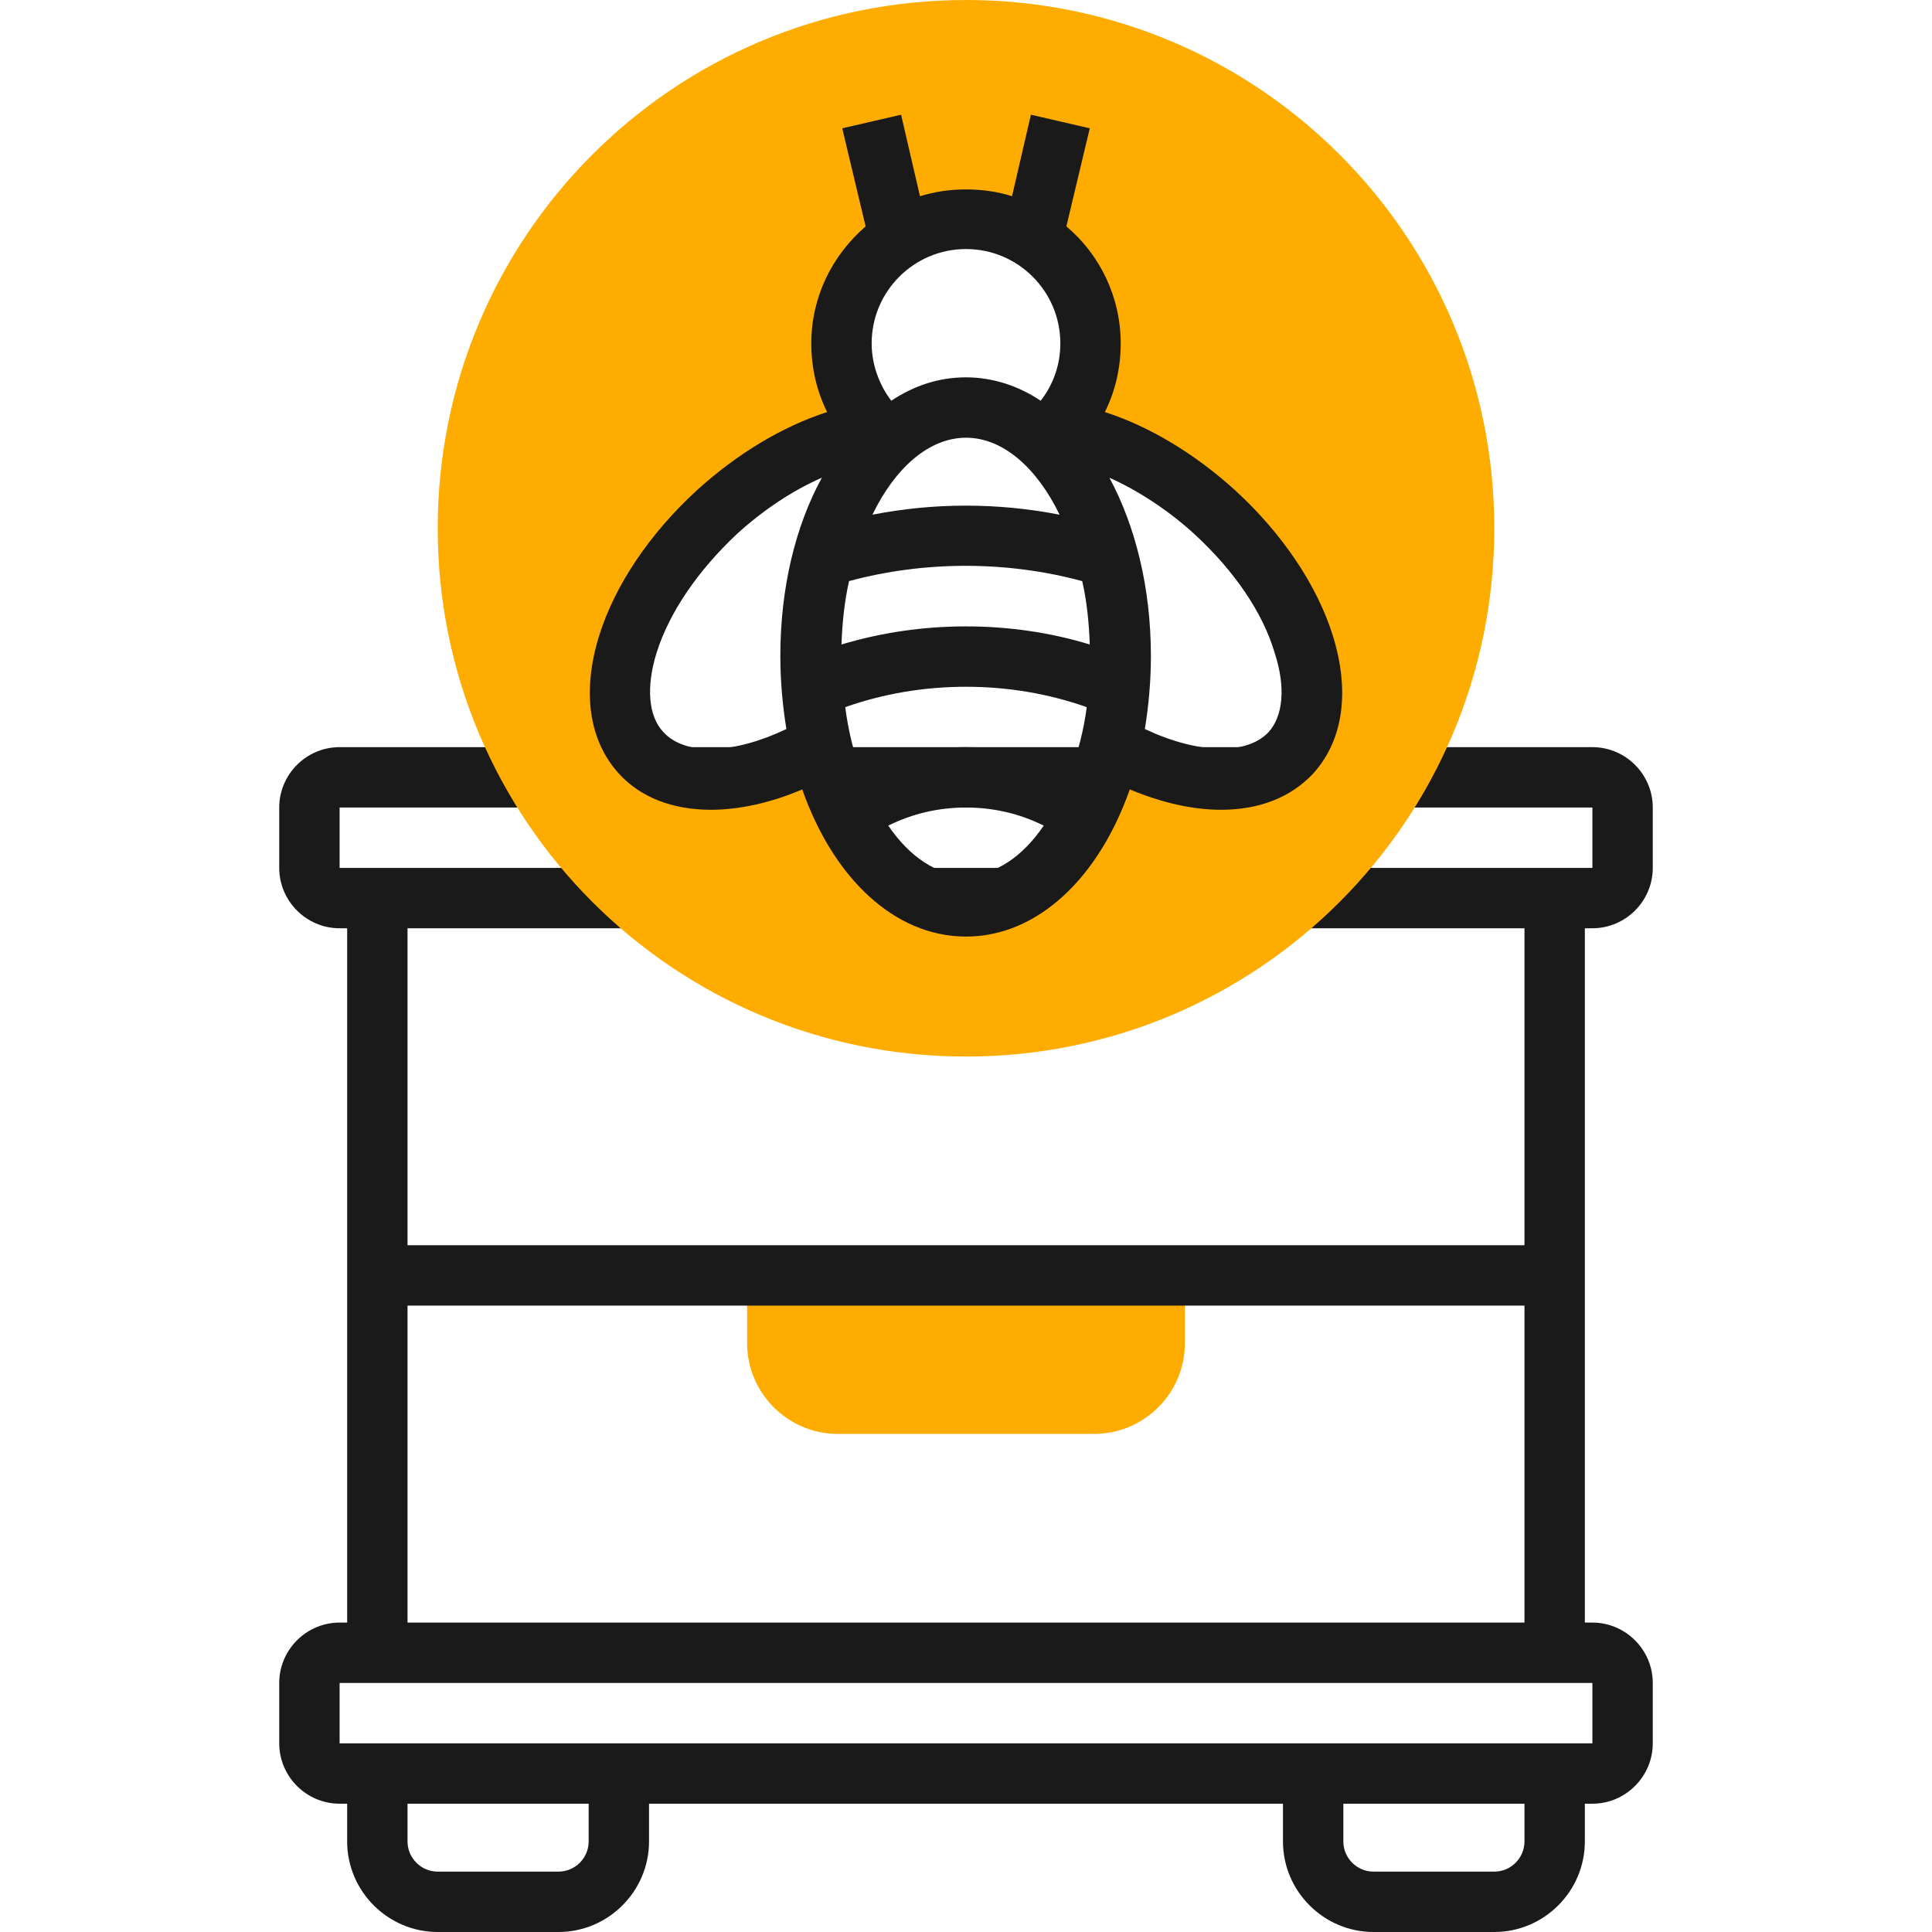
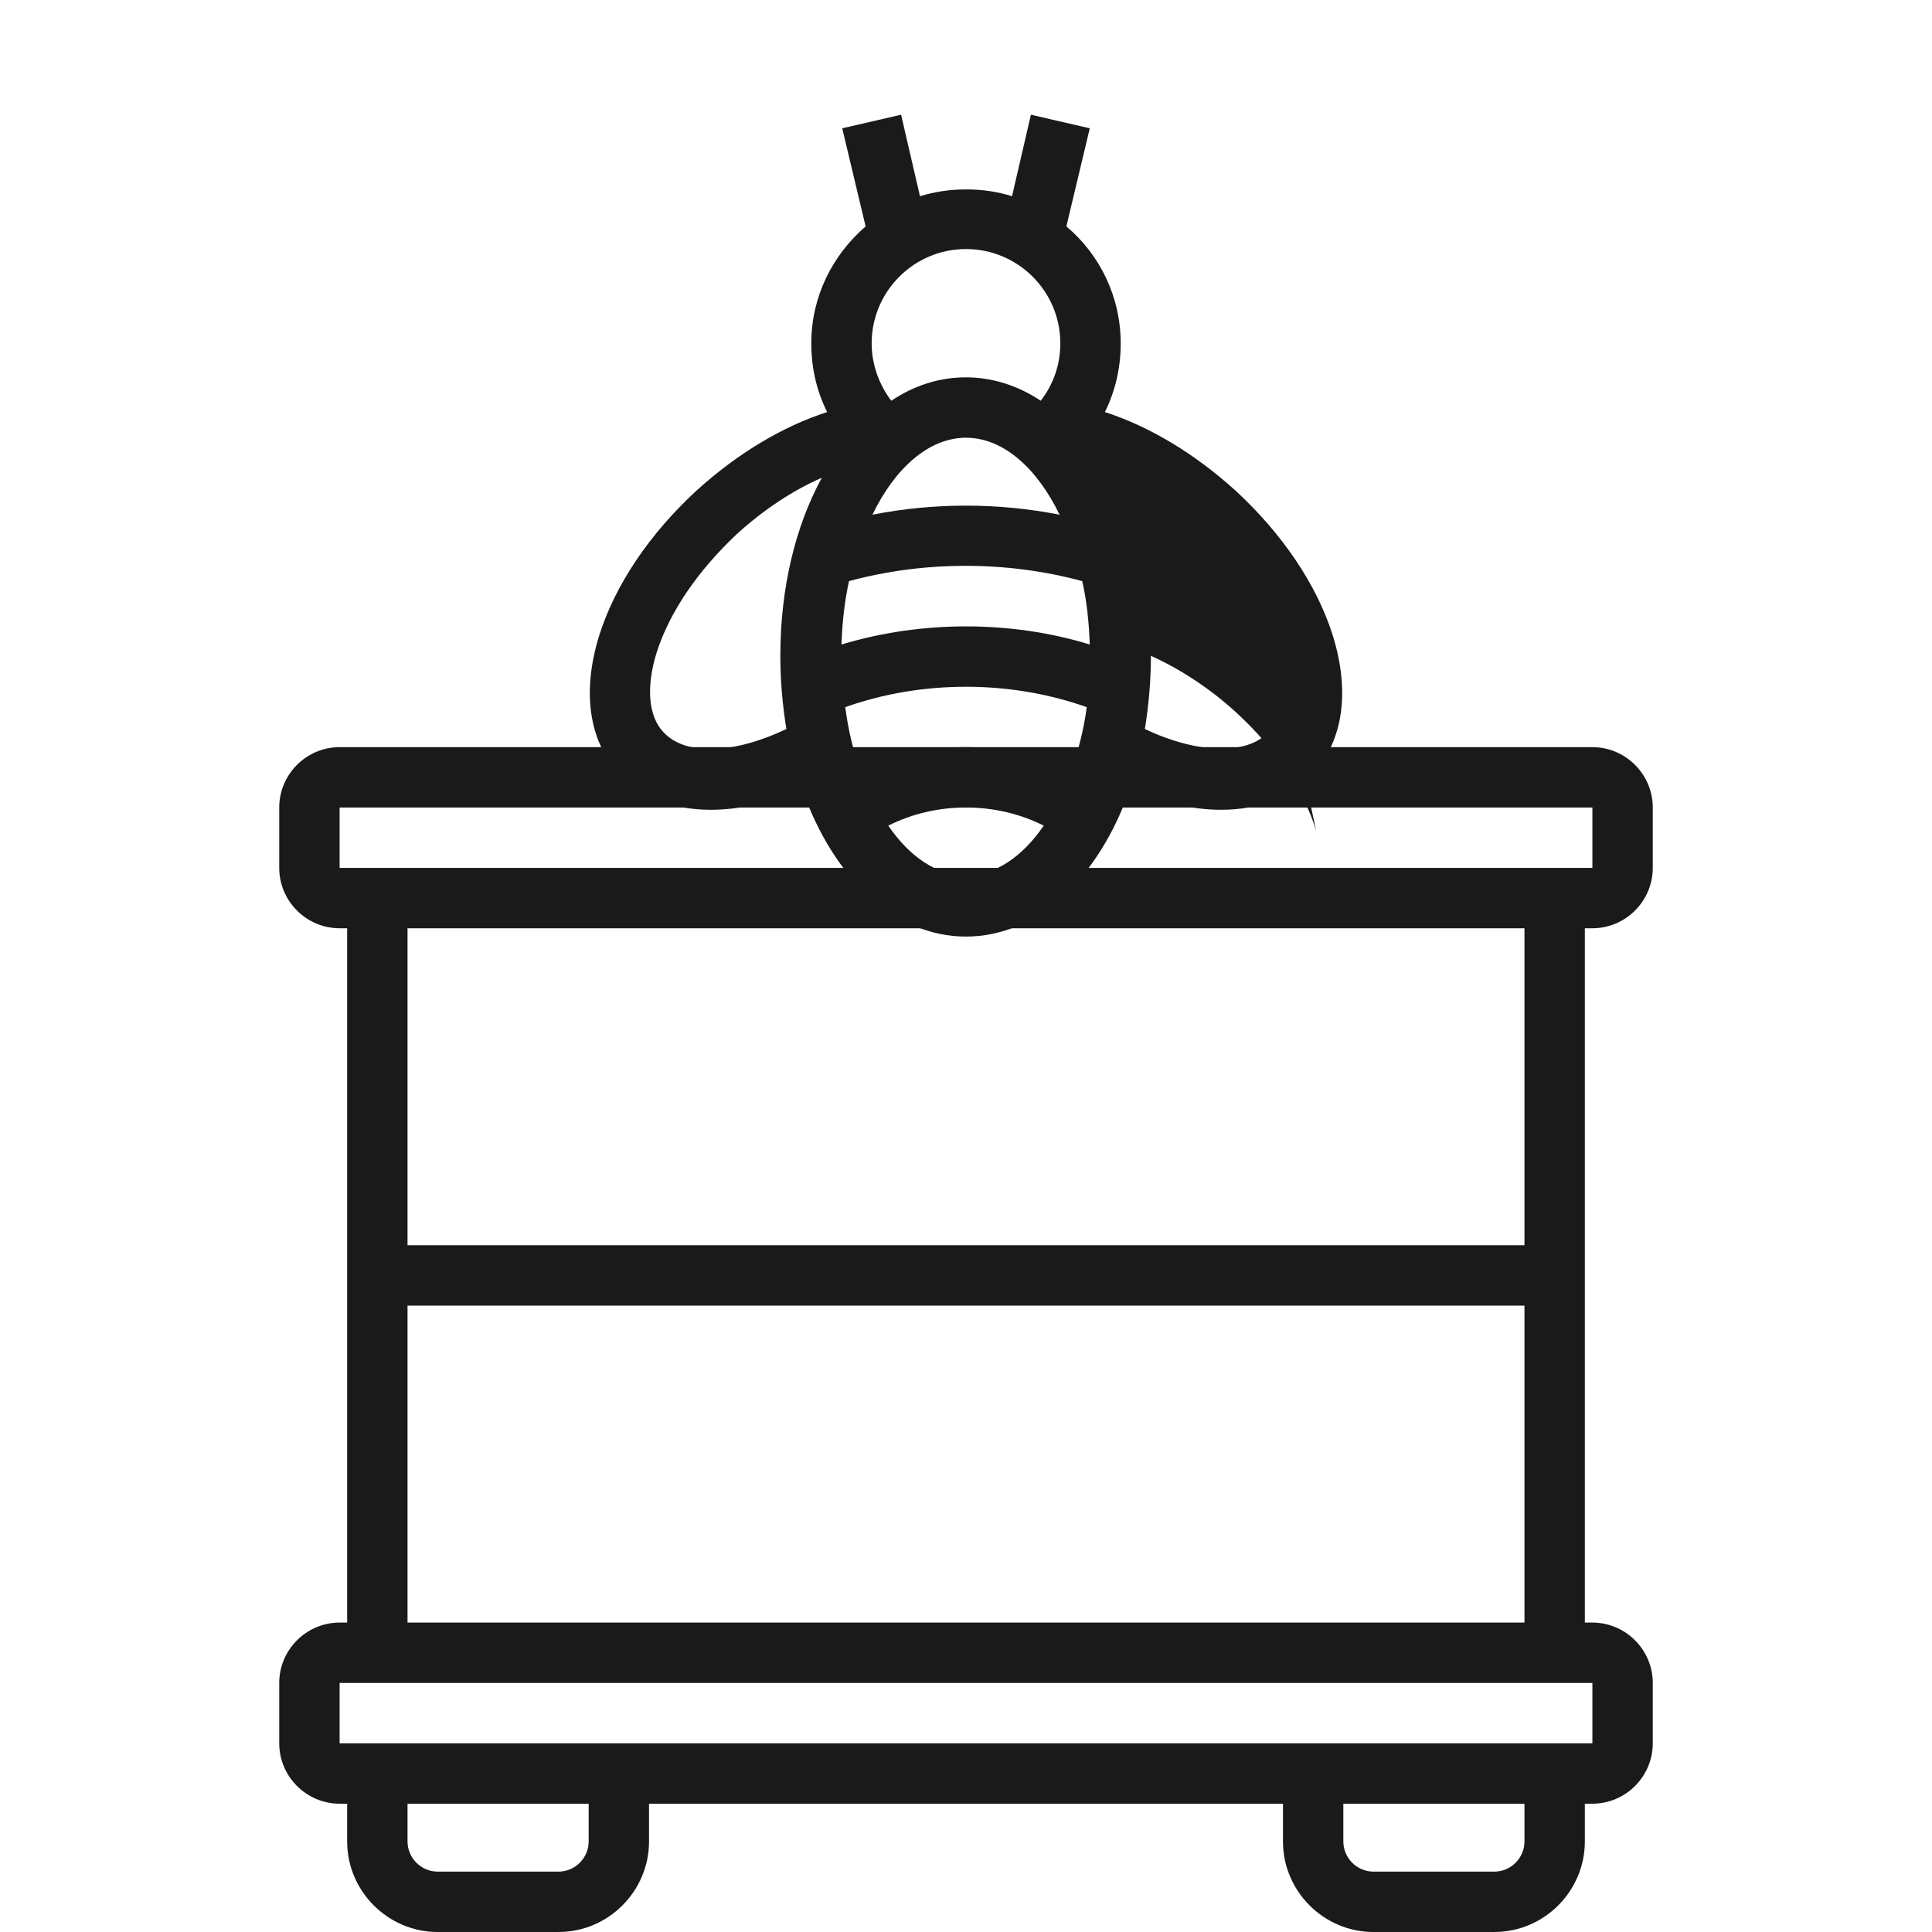
<svg xmlns="http://www.w3.org/2000/svg" xmlns:xlink="http://www.w3.org/1999/xlink" version="1.1" id="Layer_1" x="0px" y="0px" viewBox="0 0 256 256" style="enable-background:new 0 0 256 256;" xml:space="preserve">
  <style type="text/css">
	.st0{clip-path:url(#SVGID_2_);fill:#FFAC00;}
	.st1{clip-path:url(#SVGID_2_);fill:#1A1A1A;}
</style>
  <g>
    <defs>
      <rect id="SVGID_1_" width="256" height="256" />
    </defs>
    <clipPath id="SVGID_2_">
      <use xlink:href="#SVGID_1_" style="overflow:visible;" />
    </clipPath>
-     <path class="st0" d="M145,190h-34c-6.6,0-12-5.4-12-12v-9h58v9C157,184.6,151.6,190,145,190z" />
    <path class="st1" d="M211,123c4.4,0,8-3.6,8-8v-8c0-4.4-3.6-8-8-8H45c-4.4,0-8,3.6-8,8v8c0,4.4,3.6,8,8,8h1v92h-1c-4.4,0-8,3.6-8,8   v8c0,4.4,3.6,8,8,8h1v5c0,6.6,5.4,12,12,12h16c6.6,0,12-5.4,12-12v-5h84v5c0,6.6,5.4,12,12,12h16c6.6,0,12-5.4,12-12v-5h1   c4.4,0,8-3.6,8-8v-8c0-4.4-3.6-8-8-8h-1v-92H211z M45,107h166v8H45V107z M78,244c0,2.2-1.8,4-4,4H58c-2.2,0-4-1.8-4-4v-5h24V244z    M202,244c0,2.2-1.8,4-4,4h-16c-2.2,0-4-1.8-4-4v-5h24V244z M211,231H45v-8h166V231z M54,215v-42h148v42H54z M202,165H54v-42h148   V165z" />
-     <path class="st0" d="M128,0C89.3,0,58,31.3,58,70c0,38.7,31.3,70,70,70s70-31.3,70-70C198,31.3,166.7,0,128,0z M171,99.8   c-4.8,5.2-14.4,4.5-23.9-1c-2.9,12.4-10.4,21.2-19.1,21.2s-16.2-8.8-19.1-21.2c-9.5,5.4-19.1,6.1-23.9,1c-6.2-6.8-1.7-21,10-31.8   c6.9-6.3,14.8-10.1,21.3-10.7c-3-3-4.9-7.1-4.9-11.7c0-9.1,7.4-16.5,16.5-16.5s16.5,7.4,16.5,16.5c0,4.6-1.9,8.7-4.9,11.7   c6.6,0.6,14.4,4.4,21.3,10.7C172.7,78.7,177.2,93,171,99.8z" />
-     <path class="st1" d="M176.6,84.2c-2.1-6.7-6.7-13.5-12.9-19.2c-5.4-4.9-11.4-8.5-17.3-10.4c1.4-2.8,2.1-5.9,2.1-9.1   c0-6.2-2.8-11.8-7.2-15.5l3.1-13l-7.8-1.8l-2.5,10.8c-1.9-0.6-3.9-0.9-6.1-0.9s-4.1,0.3-6.1,0.9l-2.5-10.8l-7.8,1.8l3.1,13   c-4.4,3.8-7.2,9.3-7.2,15.5c0,3.2,0.7,6.3,2.1,9.1c-5.9,1.9-11.9,5.5-17.3,10.4c-6.2,5.7-10.8,12.5-12.9,19.2   c-2.3,7.4-1.4,13.9,2.6,18.3c2.9,3.2,7.2,4.8,12.2,4.8c3.7,0,7.9-0.9,12.1-2.7c4.1,11.7,12.2,19.5,21.7,19.5   c9.5,0,17.6-7.8,21.7-19.5c4.3,1.8,8.4,2.7,12.1,2.7c5,0,9.2-1.6,12.2-4.8C178,98.1,178.9,91.6,176.6,84.2z M128,83   c-5.6,0-11.2,0.8-16.5,2.4c0.1-2.9,0.4-5.7,1-8.4c10-2.7,20.9-2.7,30.9,0c0.6,2.6,0.9,5.5,1,8.4C139.2,83.8,133.6,83,128,83z    M144,93.7c-0.4,3.1-1.2,6-2.1,8.6c-4.3-2.2-9-3.3-13.9-3.3c-4.9,0-9.6,1.1-13.9,3.3c-1-2.6-1.7-5.5-2.1-8.6   c5.1-1.8,10.5-2.7,16-2.7C133.5,91,138.9,91.9,144,93.7z M128,67c-4.2,0-8.3,0.4-12.4,1.2C118.6,62,123.1,58,128,58   c4.9,0,9.4,4,12.4,10.2C136.3,67.4,132.2,67,128,67z M140.5,45.5c0,2.8-0.9,5.4-2.6,7.6c-3-2-6.4-3.1-9.9-3.1   c-3.6,0-6.9,1.1-9.9,3.1c-1.6-2.1-2.6-4.8-2.6-7.6c0-6.9,5.6-12.5,12.5-12.5S140.5,38.6,140.5,45.5z M87.9,97   c-2-2.1-2.3-6-0.9-10.5c1.7-5.4,5.5-10.9,10.6-15.7c3.5-3.2,7.4-5.8,11.3-7.5c-3.5,6.4-5.5,14.6-5.5,23.6c0,3.4,0.3,6.6,0.8,9.7   C97.3,99.9,90.8,100.2,87.9,97z M128,116c-3.9,0-7.5-2.5-10.3-6.6c3.2-1.6,6.7-2.4,10.3-2.4c3.6,0,7.1,0.8,10.3,2.4   C135.5,113.5,131.9,116,128,116z M168.1,97c-2.9,3.1-9.4,2.9-16.4-0.4c0.5-3.1,0.8-6.3,0.8-9.7c0-9.1-2.1-17.3-5.5-23.6   c3.8,1.7,7.8,4.3,11.3,7.5c5.2,4.8,9,10.3,10.6,15.7C170.4,91.1,170,94.9,168.1,97z" />
+     <path class="st1" d="M176.6,84.2c-2.1-6.7-6.7-13.5-12.9-19.2c-5.4-4.9-11.4-8.5-17.3-10.4c1.4-2.8,2.1-5.9,2.1-9.1   c0-6.2-2.8-11.8-7.2-15.5l3.1-13l-7.8-1.8l-2.5,10.8c-1.9-0.6-3.9-0.9-6.1-0.9s-4.1,0.3-6.1,0.9l-2.5-10.8l-7.8,1.8l3.1,13   c-4.4,3.8-7.2,9.3-7.2,15.5c0,3.2,0.7,6.3,2.1,9.1c-5.9,1.9-11.9,5.5-17.3,10.4c-6.2,5.7-10.8,12.5-12.9,19.2   c-2.3,7.4-1.4,13.9,2.6,18.3c2.9,3.2,7.2,4.8,12.2,4.8c3.7,0,7.9-0.9,12.1-2.7c4.1,11.7,12.2,19.5,21.7,19.5   c9.5,0,17.6-7.8,21.7-19.5c4.3,1.8,8.4,2.7,12.1,2.7c5,0,9.2-1.6,12.2-4.8C178,98.1,178.9,91.6,176.6,84.2z M128,83   c-5.6,0-11.2,0.8-16.5,2.4c0.1-2.9,0.4-5.7,1-8.4c10-2.7,20.9-2.7,30.9,0c0.6,2.6,0.9,5.5,1,8.4C139.2,83.8,133.6,83,128,83z    M144,93.7c-0.4,3.1-1.2,6-2.1,8.6c-4.3-2.2-9-3.3-13.9-3.3c-4.9,0-9.6,1.1-13.9,3.3c-1-2.6-1.7-5.5-2.1-8.6   c5.1-1.8,10.5-2.7,16-2.7C133.5,91,138.9,91.9,144,93.7z M128,67c-4.2,0-8.3,0.4-12.4,1.2C118.6,62,123.1,58,128,58   c4.9,0,9.4,4,12.4,10.2C136.3,67.4,132.2,67,128,67z M140.5,45.5c0,2.8-0.9,5.4-2.6,7.6c-3-2-6.4-3.1-9.9-3.1   c-3.6,0-6.9,1.1-9.9,3.1c-1.6-2.1-2.6-4.8-2.6-7.6c0-6.9,5.6-12.5,12.5-12.5S140.5,38.6,140.5,45.5z M87.9,97   c-2-2.1-2.3-6-0.9-10.5c1.7-5.4,5.5-10.9,10.6-15.7c3.5-3.2,7.4-5.8,11.3-7.5c-3.5,6.4-5.5,14.6-5.5,23.6c0,3.4,0.3,6.6,0.8,9.7   C97.3,99.9,90.8,100.2,87.9,97z M128,116c-3.9,0-7.5-2.5-10.3-6.6c3.2-1.6,6.7-2.4,10.3-2.4c3.6,0,7.1,0.8,10.3,2.4   C135.5,113.5,131.9,116,128,116z M168.1,97c-2.9,3.1-9.4,2.9-16.4-0.4c0.5-3.1,0.8-6.3,0.8-9.7c3.8,1.7,7.8,4.3,11.3,7.5c5.2,4.8,9,10.3,10.6,15.7C170.4,91.1,170,94.9,168.1,97z" />
  </g>
</svg>